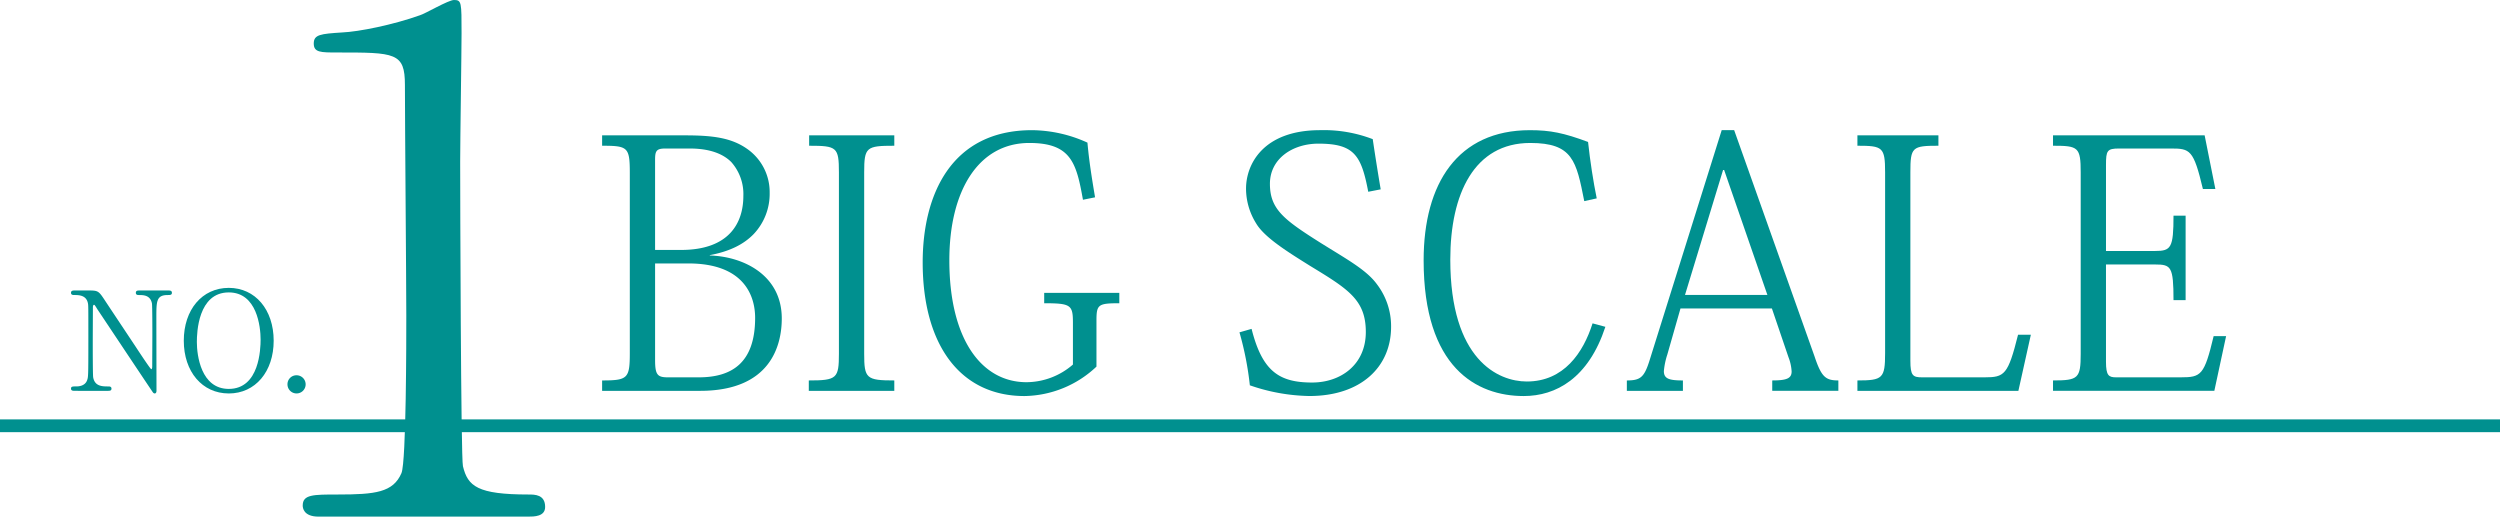
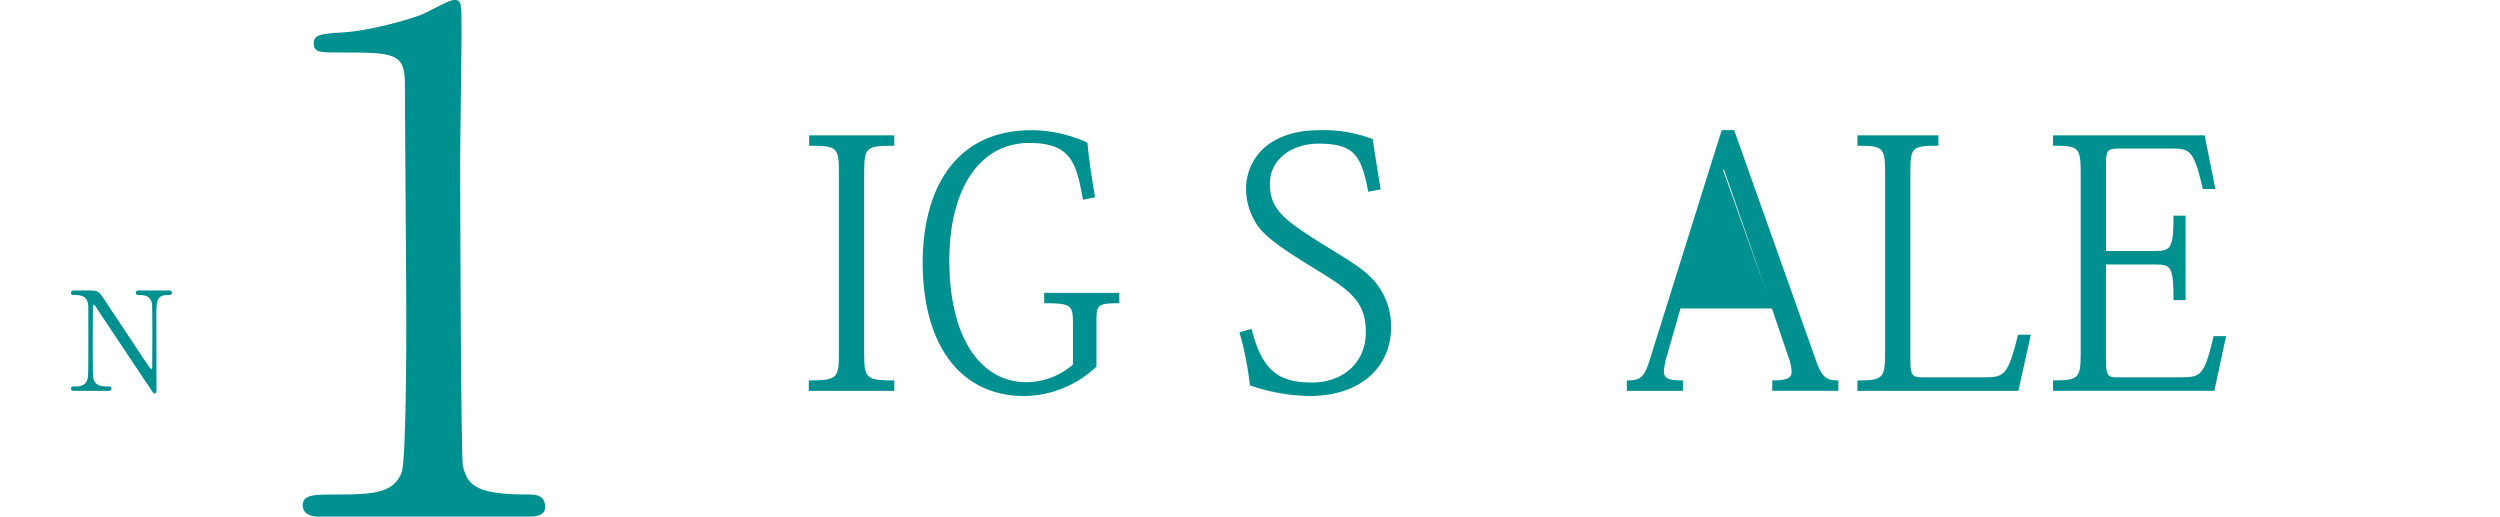
<svg xmlns="http://www.w3.org/2000/svg" width="640" height="132.254" viewBox="0 0 640 132.254">
  <defs>
    <clipPath id="clip-path">
      <rect id="長方形_359" data-name="長方形 359" width="640" height="132.254" fill="none" />
    </clipPath>
  </defs>
  <g id="pagetitle" transform="translate(0 0)">
    <g id="グループ_597" data-name="グループ 597" transform="translate(0 -0.001)" clip-path="url(#clip-path)">
-       <path id="パス_2705" data-name="パス 2705" d="M99.528,30.351c0-6.557-.532-6.912-7.089-6.912V20.781h21.179c7.267,0,12.143.62,16.306,3.72a13.477,13.477,0,0,1,5.406,10.99,14.973,14.973,0,0,1-4.077,10.545c-2.481,2.57-6.025,4.432-11.254,5.408v.087c8.684.267,18.433,5.053,18.433,16.13,0,6.647-2.658,18.523-20.914,18.523H92.439v-2.66c6.557,0,7.089-.53,7.089-7Zm9.04-6.2c-2.3,0-2.57.709-2.57,2.925V50.114h6.647c12.406,0,15.951-7,15.951-13.825a12.333,12.333,0,0,0-3.1-8.684c-2.038-2.039-5.406-3.457-10.635-3.457ZM106,53.571V78.295c0,3.812.62,4.432,3.278,4.432h7.887c8.331,0,14.446-3.545,14.446-15.243,0-5.318-2.57-13.914-17.1-13.914Z" transform="translate(61.703 13.872)" fill="#00908f" />
      <path id="パス_2706" data-name="パス 2706" d="M124.169,83.524c7.179,0,7.711-.53,7.711-6.823V30.264c0-6.47-.532-6.825-7.622-6.825V20.781h21.8v2.658c-7.179,0-7.711.355-7.711,6.825V76.7c0,6.293.532,6.823,7.711,6.823v2.66H124.169Z" transform="translate(82.883 13.872)" fill="#00908f" />
      <path id="パス_2707" data-name="パス 2707" d="M182.684,37.8C181,28.4,179.671,23.263,168.949,23.263c-13.028,0-20.472,12.229-20.472,30.042,0,20.205,8.241,31.2,19.762,31.2a18.264,18.264,0,0,0,11.876-4.519V69.258c0-4.521-.532-4.964-7.355-4.964V61.637h19.231v2.656c-5.494,0-5.85.357-5.85,4.521v11.7a27.385,27.385,0,0,1-18.433,7.535c-16.395,0-26.055-13.03-26.055-34.209,0-17.28,7.265-33.854,28-33.854a34.9,34.9,0,0,1,14.179,3.19c.444,4.964,1.152,9.218,1.949,14Z" transform="translate(94.554 13.339)" fill="#00908f" />
      <path id="パス_2708" data-name="パス 2708" d="M193.388,70.852c2.746,10.9,7.089,13.737,15.508,13.737,7.267,0,13.737-4.521,13.737-12.938,0-8.242-4.519-10.989-14.269-16.927-5.671-3.545-11.7-7.267-13.825-10.9a16.816,16.816,0,0,1-2.57-8.861c0-6.293,4.432-14.979,18.966-14.979a34.9,34.9,0,0,1,13.47,2.3c.532,3.635,1.329,8.686,2.038,12.85l-3.19.62c-1.773-9.393-3.633-12.318-12.761-12.318-6.558,0-12.408,3.812-12.408,10.28,0,6.558,3.635,9.218,13.028,15.154,6.823,4.254,11.7,6.913,14.357,10.547a17.675,17.675,0,0,1,3.633,10.9c0,10.367-7.8,17.724-20.915,17.724A48.545,48.545,0,0,1,192.944,85.3a79.813,79.813,0,0,0-2.658-13.558Z" transform="translate(127.016 13.339)" fill="#00908f" />
-       <path id="パス_2709" data-name="パス 2709" d="M259.681,38.151c-2.038-10.28-2.925-14.889-13.825-14.889-14.355,0-20.47,13.028-20.47,29.865,0,25.613,12.229,31.2,19.585,31.2,9.481,0,14.446-7.355,16.837-14.887l3.28.885c-4.342,13.2-12.673,17.724-20.914,17.724-12.053,0-25.613-7.267-25.613-34.739,0-19.763,8.774-33.323,27.207-33.323,5.229,0,8.684.71,14.887,3.015.534,4.962,1.331,10.1,2.218,14.444Z" transform="translate(145.889 13.339)" fill="#00908f" />
-       <path id="パス_2710" data-name="パス 2710" d="M286.891,65.624h-23.4l-3.367,11.788a18.948,18.948,0,0,0-.887,4.252c0,1.949,1.329,2.393,4.874,2.393v2.66H249.759v-2.66c3.455,0,4.431-.8,5.76-4.962l18.523-59.111h3.19l20.56,57.871c1.773,5.318,2.836,6.2,6.115,6.2v2.66H286.979v-2.66c3.722,0,4.963-.53,4.963-2.3a11.762,11.762,0,0,0-.8-3.633Zm-1.152-3.457L274.661,30.175h-.267l-9.748,31.993Z" transform="translate(166.714 13.339)" fill="#00908f" />
+       <path id="パス_2710" data-name="パス 2710" d="M286.891,65.624h-23.4l-3.367,11.788a18.948,18.948,0,0,0-.887,4.252c0,1.949,1.329,2.393,4.874,2.393v2.66H249.759v-2.66c3.455,0,4.431-.8,5.76-4.962l18.523-59.111h3.19l20.56,57.871c1.773,5.318,2.836,6.2,6.115,6.2v2.66H286.979v-2.66c3.722,0,4.963-.53,4.963-2.3a11.762,11.762,0,0,0-.8-3.633Zm-1.152-3.457L274.661,30.175h-.267Z" transform="translate(166.714 13.339)" fill="#00908f" />
      <path id="パス_2711" data-name="パス 2711" d="M329.555,71.827l-3.19,14.356H285.156V83.524c6.468,0,7.089-.532,7.089-7V30.262c0-6.47-.62-6.825-7.089-6.825V20.781h20.737v2.656c-6.735,0-7.179.355-7.179,6.825V78.472c0,3.812.62,4.255,3.013,4.255h15.951c5.141,0,6.028-.62,8.6-10.9Z" transform="translate(190.342 13.872)" fill="#00908f" />
      <path id="パス_2712" data-name="パス 2712" d="M356.483,86.183h-41.3v-2.66c6.468,0,7.089-.53,7.089-6.823V30.263c0-6.47-.62-6.825-7.089-6.825V20.78H354l2.746,13.737h-3.19c-2.393-10.1-3.278-10.369-8.242-10.369h-13.2c-3.1,0-3.368.53-3.368,4.254V50.38h12.585c4.075,0,4.7-.8,4.7-9.04h3.1V62.963h-3.1c0-8.594-.622-9.126-4.7-9.126H328.744v24.9c0,3.543.709,3.989,2.57,3.989h16.573c5.228,0,6.025-.534,8.419-10.547h3.19Z" transform="translate(210.387 13.871)" fill="#00908f" />
-       <rect id="長方形_358" data-name="長方形 358" width="640" height="3.27" transform="translate(0 107.365)" fill="#00908f" />
      <path id="パス_2713" data-name="パス 2713" d="M50.538,132.255c-3.89,0-4.065-2.3-4.065-2.828,0-2.833,2.651-2.833,9.016-2.833,9.548,0,14.145-.527,16.266-5.478,1.237-3.007,1.237-34.127,1.237-40.312,0-8.488-.354-49.687-.354-59.058,0-8.309-2.475-8.309-17.327-8.309-4.244,0-6.011,0-6.011-2.3S51.069,8.665,56.55,8.31c4.244-.177,13.085-1.946,19.98-4.421C77.767,3.536,83.78,0,85.194,0c1.944,0,1.944.53,1.944,8.488,0,4.774-.354,27.582-.354,32.888,0,8.131.177,76.028.707,77.974,1.237,5.128,3.714,7.245,16.8,7.245,1.591,0,4.244,0,4.244,3.187,0,2.475-2.828,2.475-4.421,2.475Z" transform="translate(31.021 0)" fill="#00908f" />
      <path id="パス_2714" data-name="パス 2714" d="M11.96,70.285c-.529,0-1.057,0-1.057-.564s.424-.565,1.3-.565c.459,0,2.254,0,2.82-1.584.282-.81.317-.847.317-10.183,0-8.883,0-8.918-.107-9.515-.422-2.116-2.361-2.116-3.558-2.116-.212,0-.775,0-.775-.564,0-.6.529-.6,1.057-.6h3.418c2.538,0,2.608.105,4.406,2.855,2.149,3.242,5.6,8.421,7.752,11.664.459.705,3.7,5.638,3.912,5.638.14,0,.247-.247.247-.7,0-.987.035-6.767.035-8,0-1.269,0-7.505-.107-8.141-.422-2.149-2.219-2.149-3.382-2.149-.212,0-.74,0-.74-.564,0-.6.494-.6.987-.6h7.329c.389,0,.917,0,.917.6,0,.564-.494.564-1.057.564-2.925,0-2.925,1.586-2.925,5.815,0,2.643.035,15.683.035,18.608,0,.175,0,.774-.459.774a.615.615,0,0,1-.459-.282c-.212-.245-14.025-21-14.2-21.249-.635-1.022-.705-1.162-.88-1.162s-.283.282-.283.669c0,1.269-.035,7.4-.035,8.811s0,8.421.107,9.091c.422,2.324,2.361,2.324,3.875,2.324.282,0,.81,0,.81.565s-.457.564-1.127.564Z" transform="translate(7.278 29.769)" fill="#00908f" />
-       <path id="パス_2715" data-name="パス 2715" d="M39.738,71.224c-6.8,0-11.522-5.568-11.522-13.5S32.9,44.195,39.738,44.195c6.767,0,11.489,5.568,11.489,13.532,0,7.894-4.687,13.5-11.489,13.5M47.879,57.41c0-3.242-.915-12.053-8.141-12.053-7.894,0-8.176,10.36-8.176,12.688,0,3.382,1.022,12.016,8.176,12.016,7.859,0,8.141-10.255,8.141-12.651" transform="translate(18.834 29.501)" fill="#00908f" />
-       <path id="パス_2716" data-name="パス 2716" d="M44.134,59.94a2.293,2.293,0,0,1,2.291-2.326,2.326,2.326,0,1,1-2.291,2.326" transform="translate(29.459 38.458)" fill="#00908f" />
    </g>
  </g>
</svg>